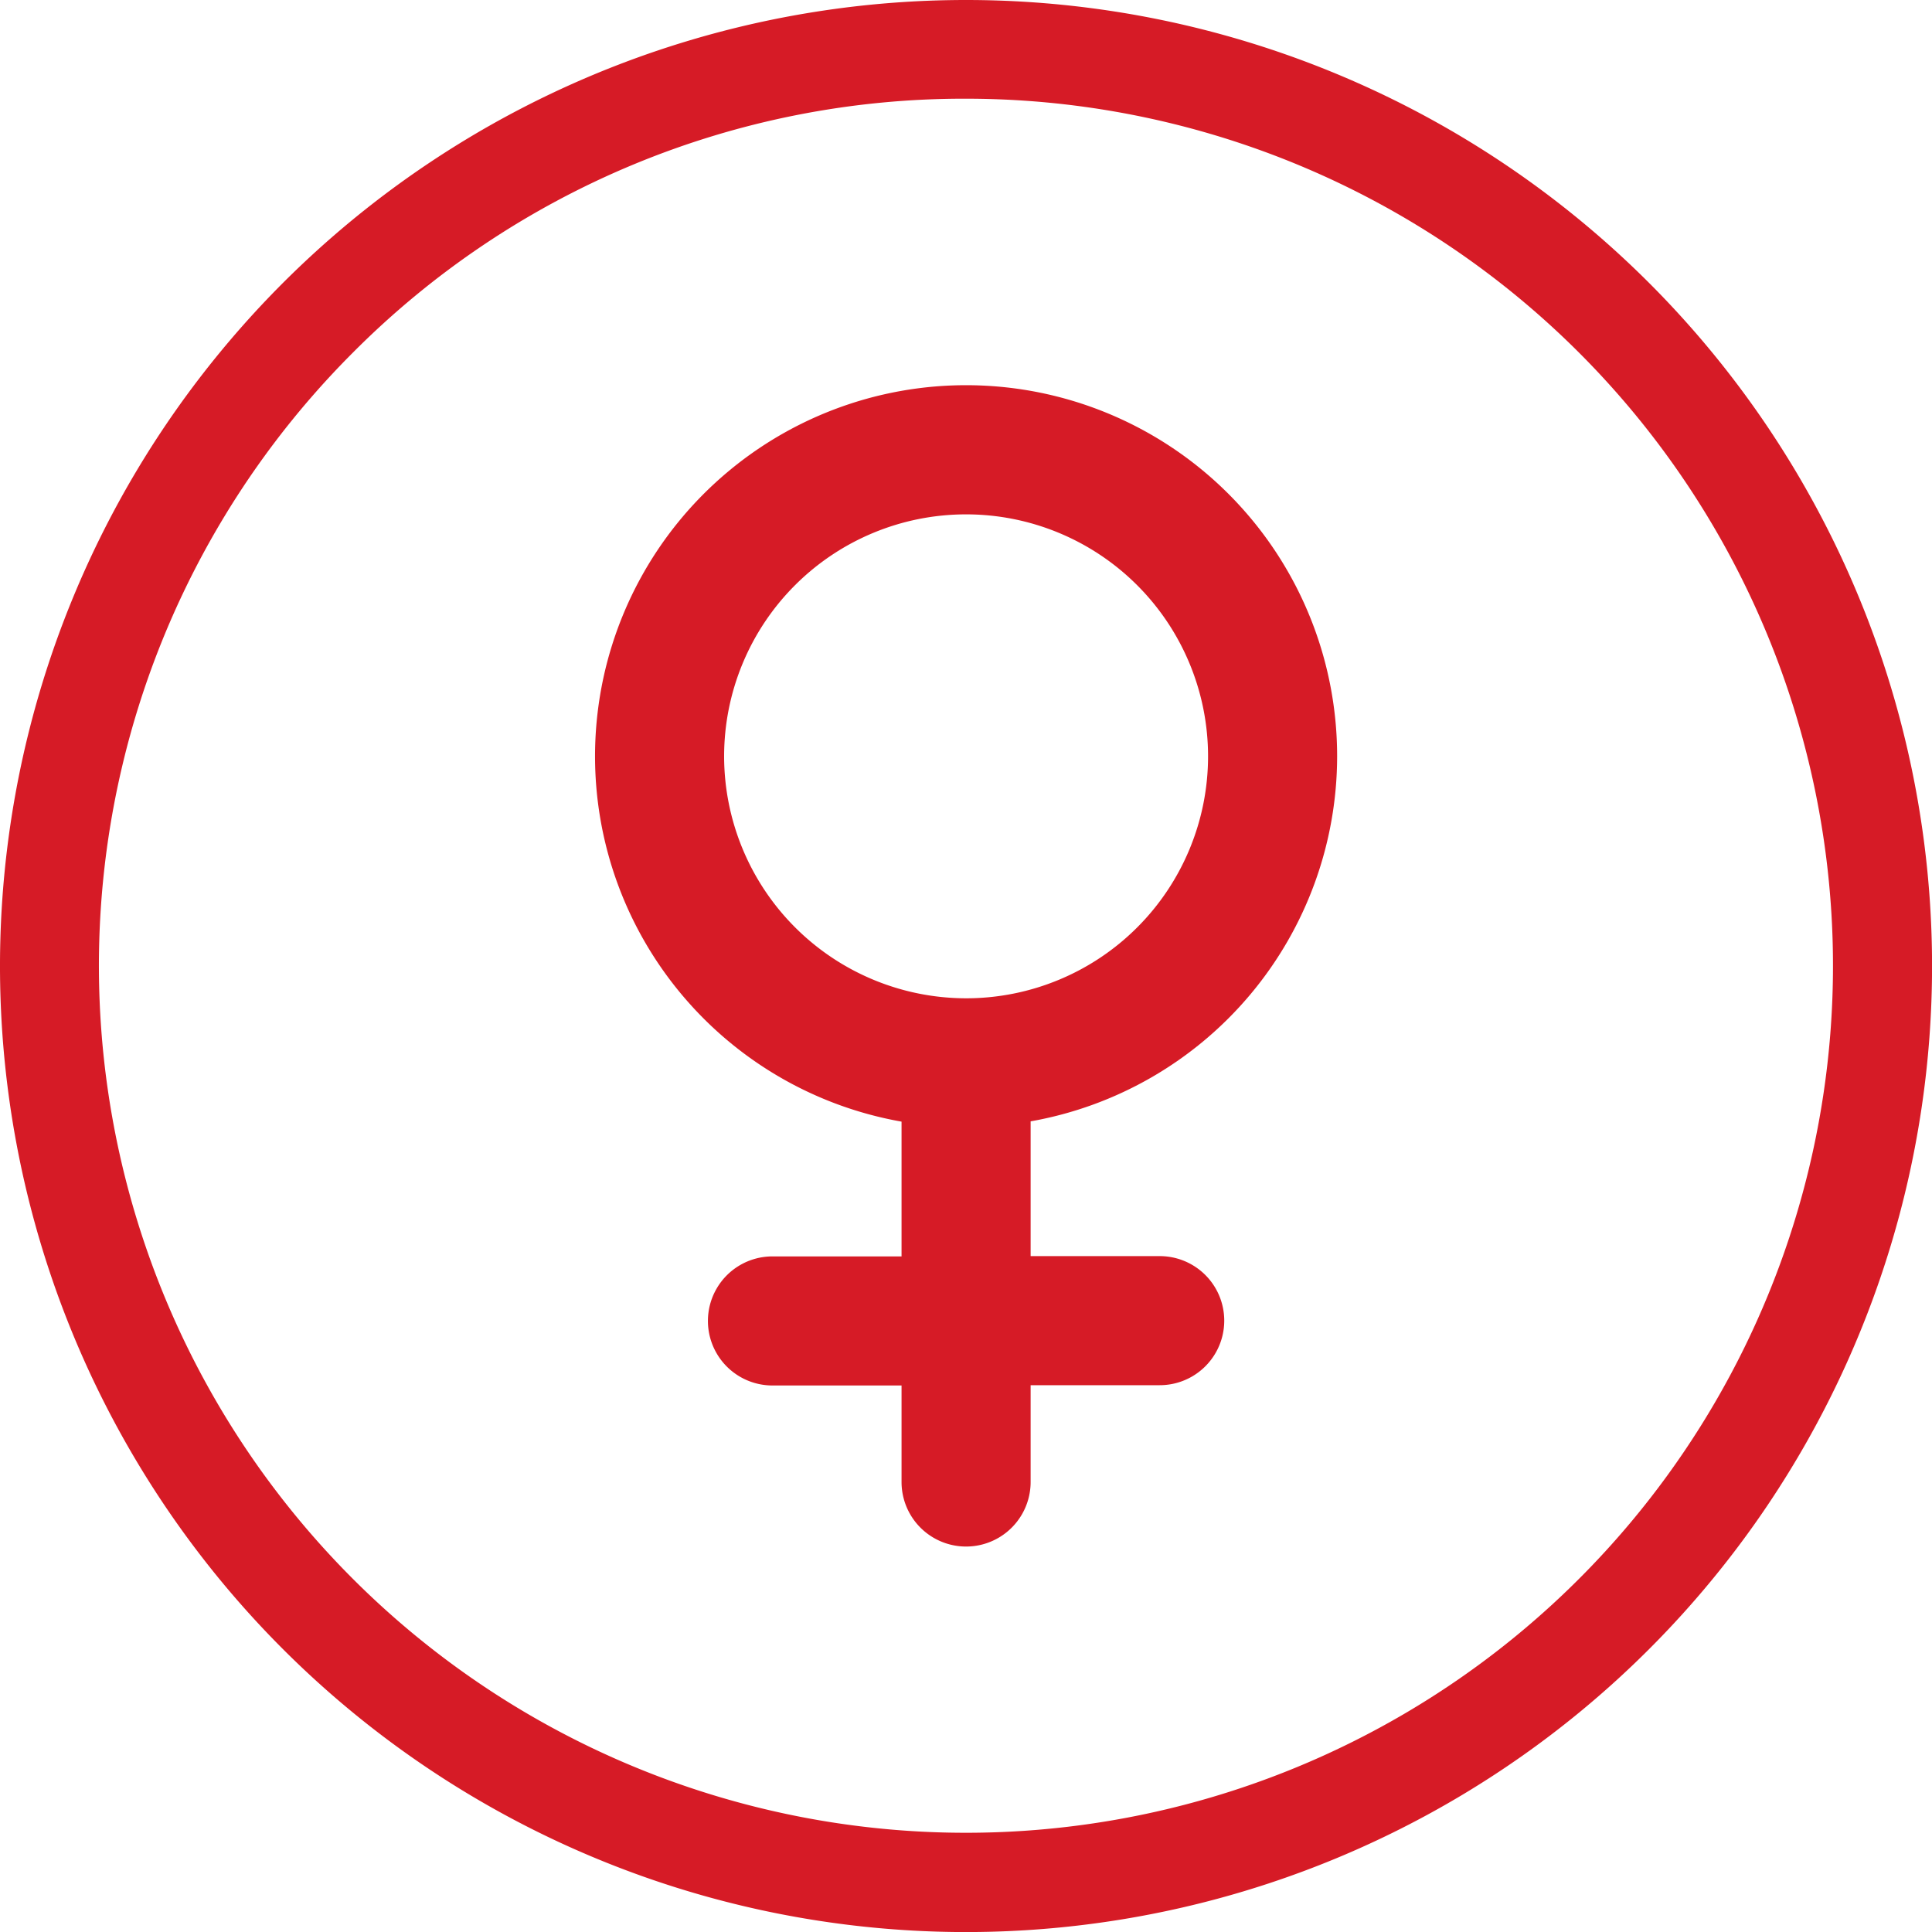
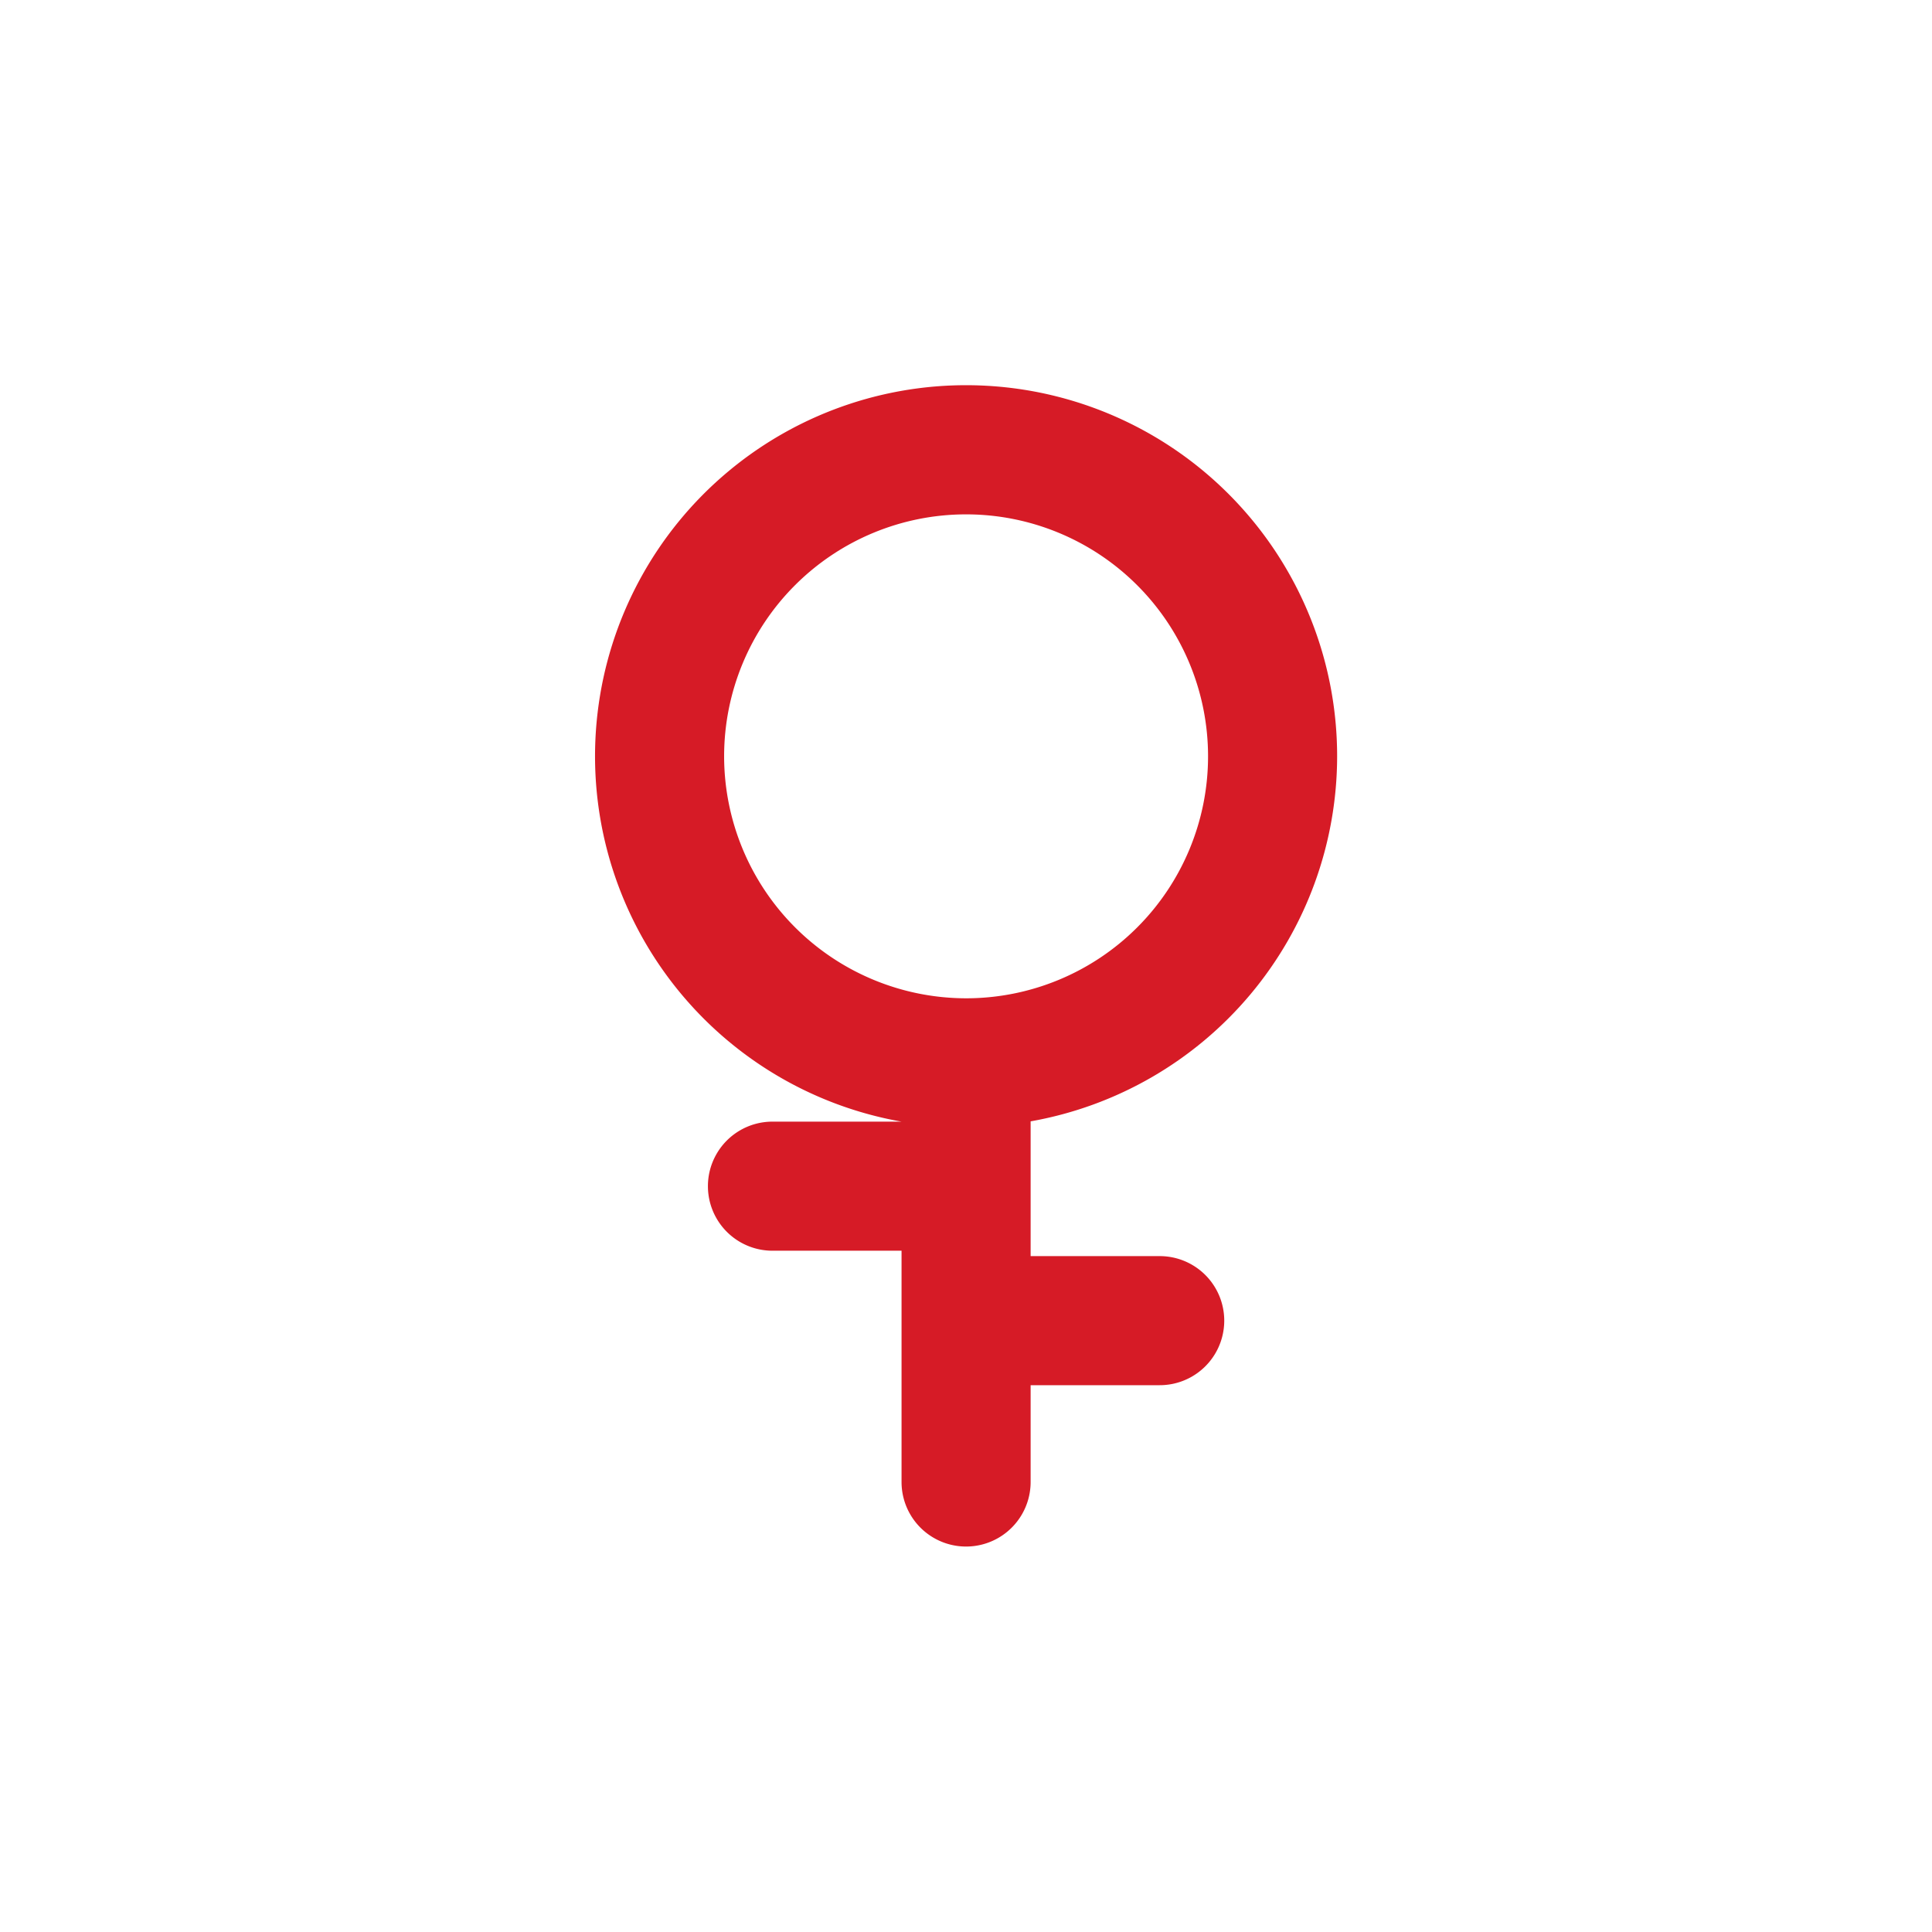
<svg xmlns="http://www.w3.org/2000/svg" id="Group_4998" data-name="Group 4998" width="33.647" height="33.647" viewBox="0 0 33.647 33.647">
-   <path id="Path_920" data-name="Path 920" d="M241.824,195.719a15.1,15.1,0,1,1-10.68,4.424,15.006,15.006,0,0,1,10.68-4.424m0-1.719a16.824,16.824,0,1,0,16.824,16.824A16.824,16.824,0,0,0,241.824,194Z" transform="translate(-225 -194)" fill="#d61b26" />
-   <path id="noun-female-627591" d="M336.924,174.462a6.462,6.462,0,1,0-7.586,6.362v2.347H327.09a1.124,1.124,0,0,0,0,2.248h2.248V187.1a1.124,1.124,0,0,0,2.248,0v-1.686h2.248a1.124,1.124,0,0,0,0-2.248h-2.248v-2.347A6.462,6.462,0,0,0,336.924,174.462Zm-10.676,0a4.214,4.214,0,1,1,4.214,4.214A4.219,4.219,0,0,1,326.248,174.462Z" transform="translate(-313.637 -161.29)" fill="#d61b26" />
+   <path id="noun-female-627591" d="M336.924,174.462a6.462,6.462,0,1,0-7.586,6.362H327.09a1.124,1.124,0,0,0,0,2.248h2.248V187.1a1.124,1.124,0,0,0,2.248,0v-1.686h2.248a1.124,1.124,0,0,0,0-2.248h-2.248v-2.347A6.462,6.462,0,0,0,336.924,174.462Zm-10.676,0a4.214,4.214,0,1,1,4.214,4.214A4.219,4.219,0,0,1,326.248,174.462Z" transform="translate(-313.637 -161.29)" fill="#d61b26" />
</svg>